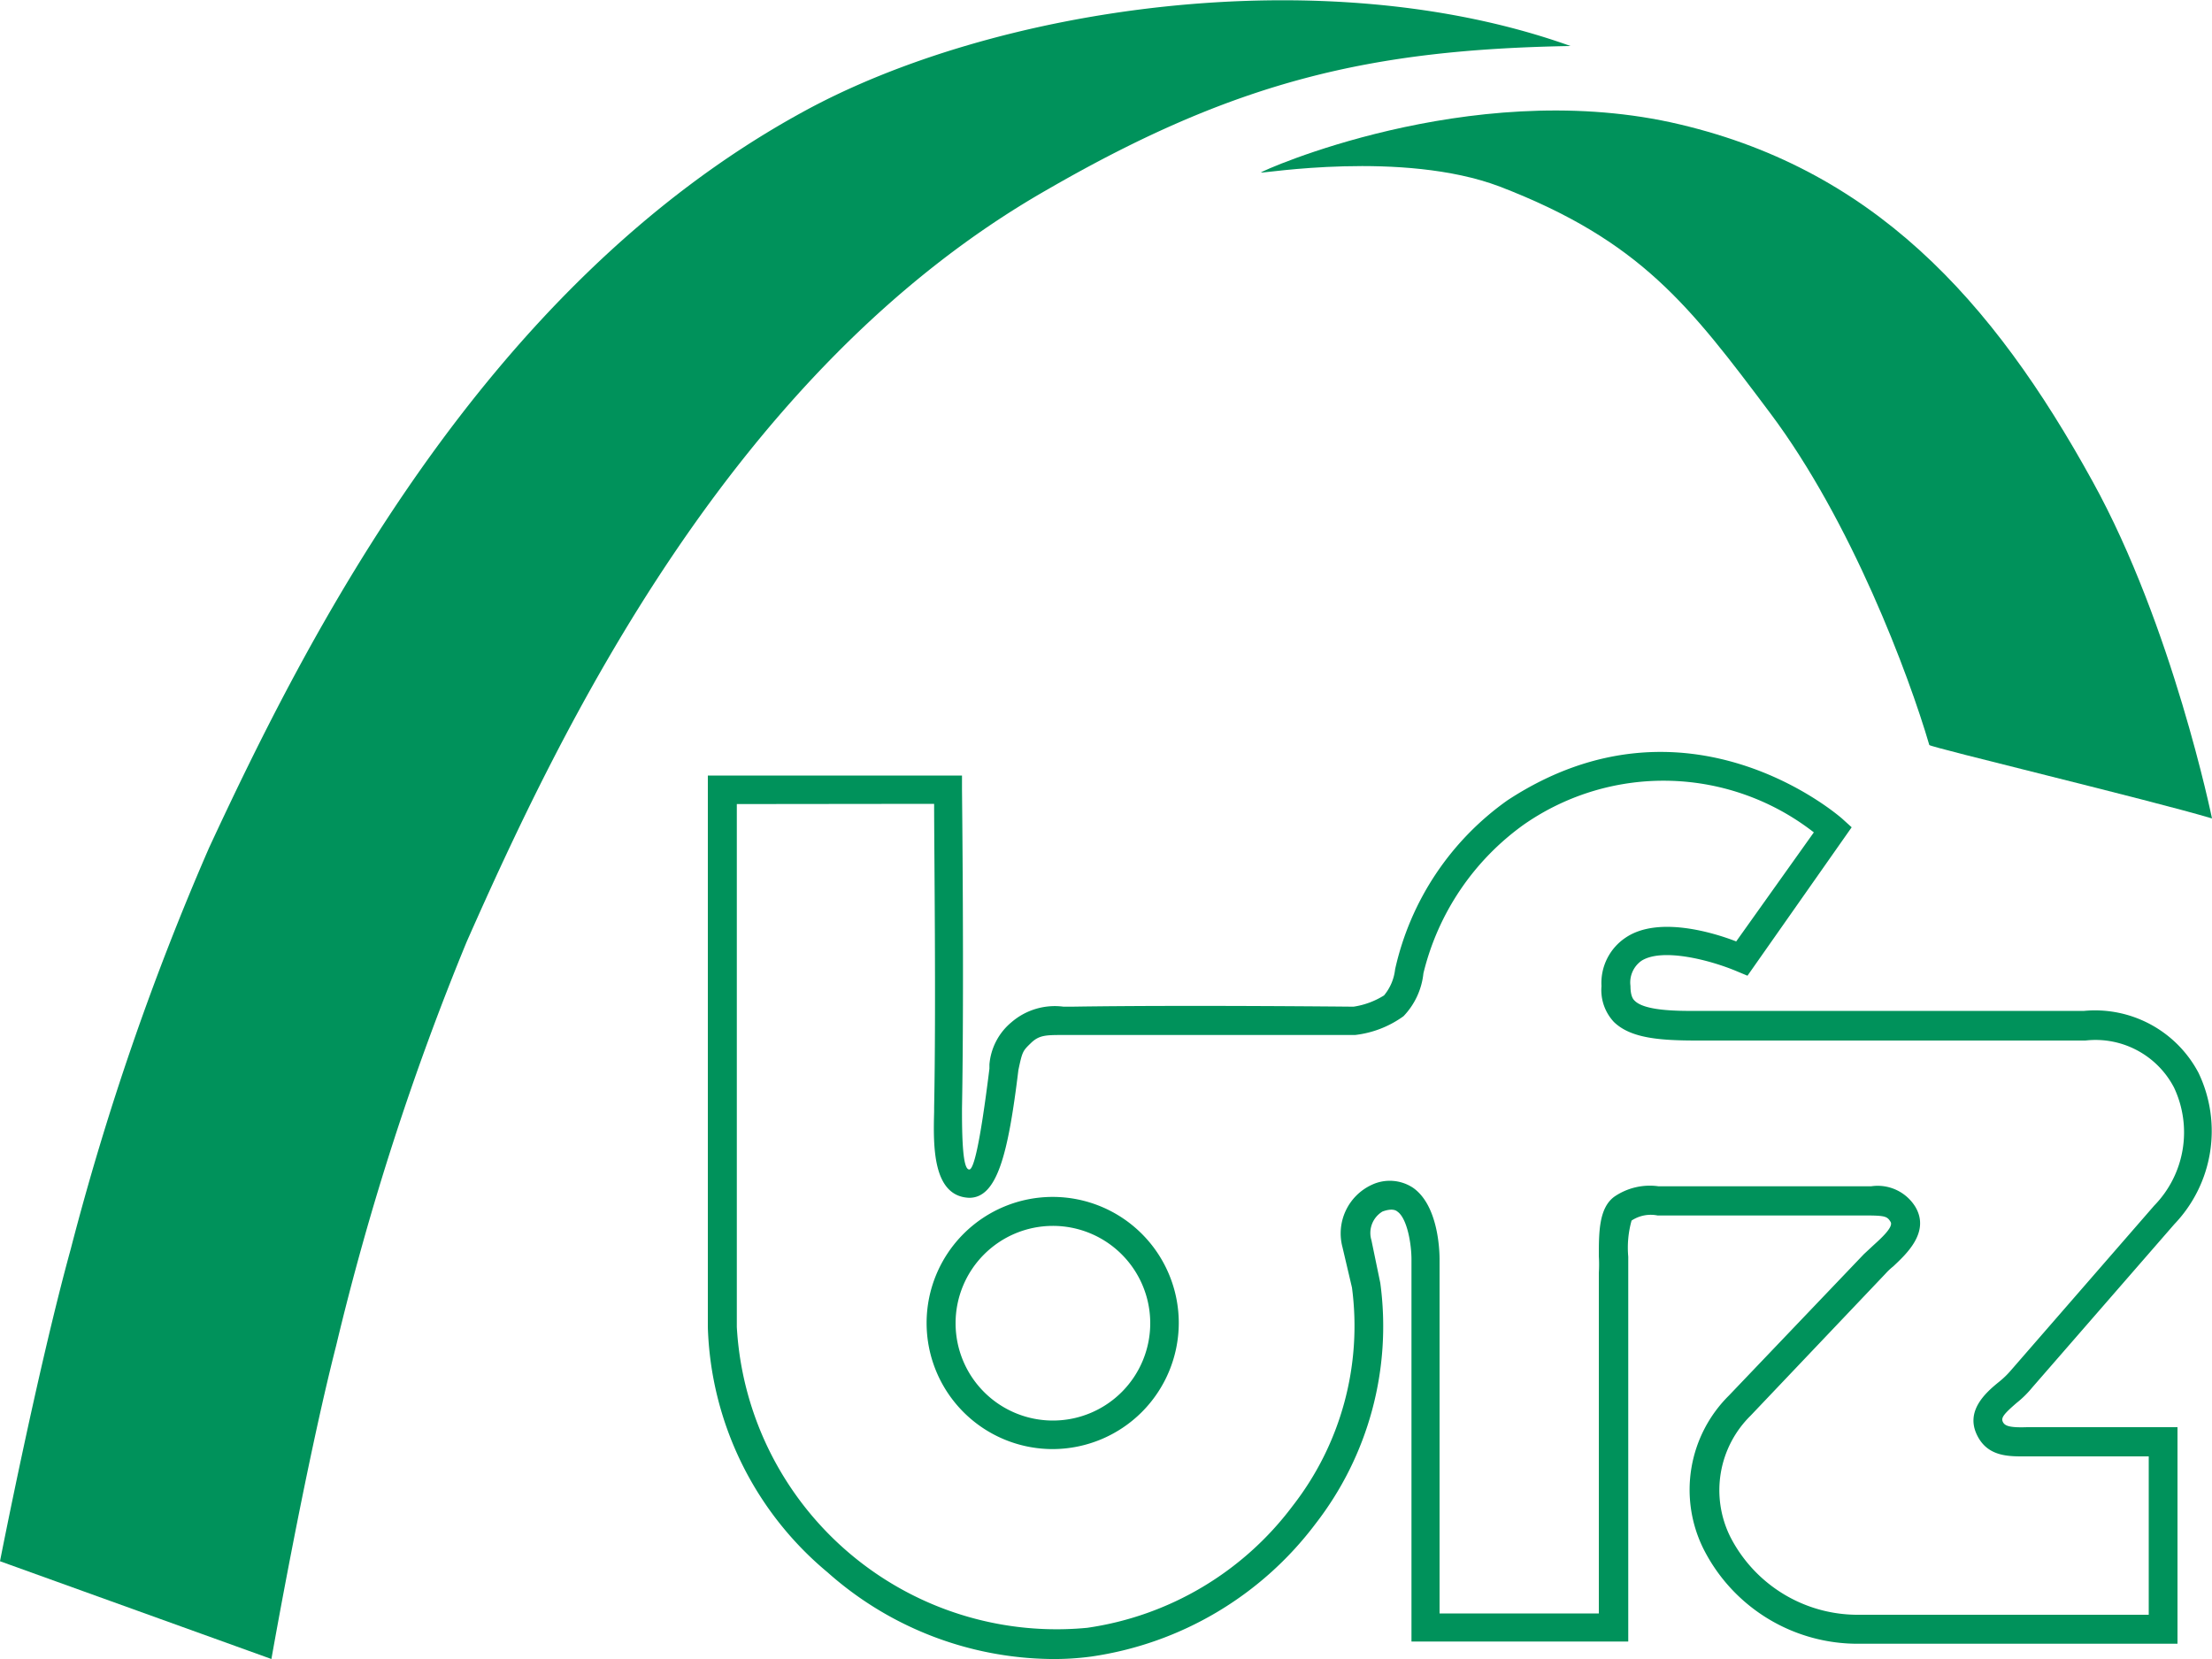
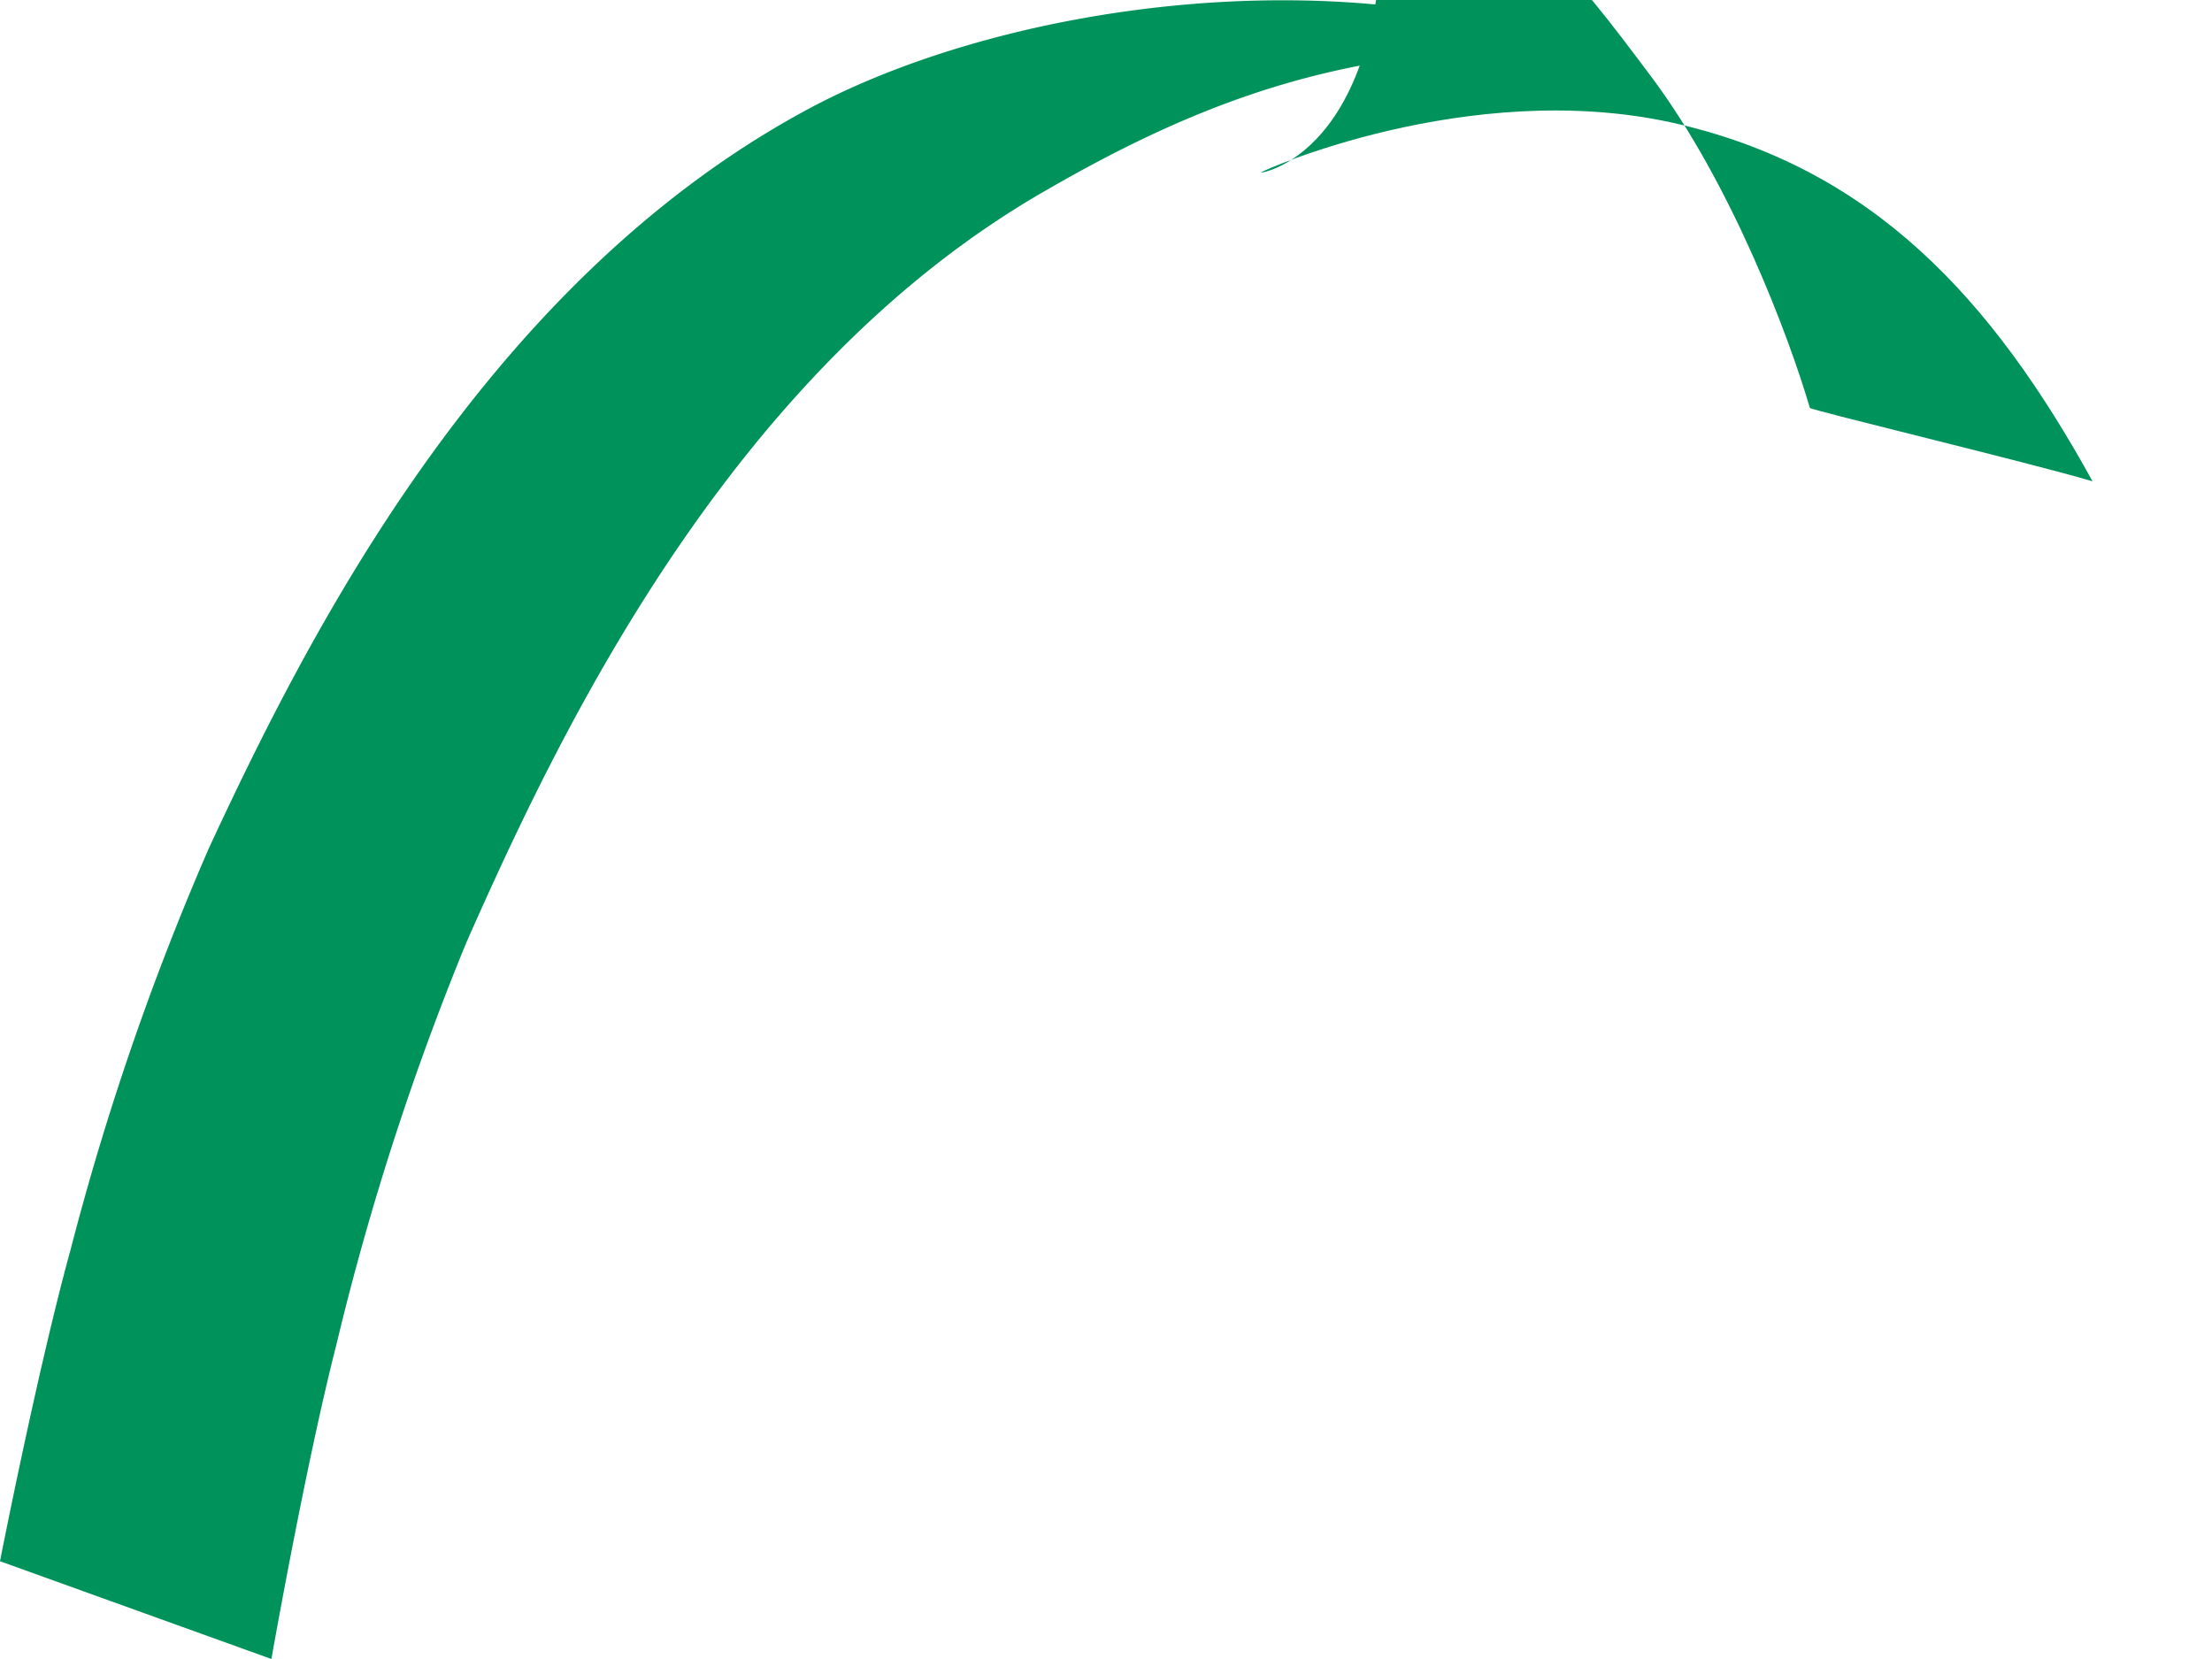
<svg xmlns="http://www.w3.org/2000/svg" id="bfzLogo" viewBox="0 0 100 75" width="100" height="75">
  <defs>
    <style>.cls-1{fill:#00925b;}</style>
  </defs>
-   <path class="cls-1" d="M47.49,75a15.46,15.46,0,0,1-10.08-3.92A15,15,0,0,1,32,60c0-8.12,0-24.29,0-24.29v-.65H43.49v.64c0,.09.1,8.84,0,14.4v.21c0,2.11.15,2.56.33,2.56s.46-.94.91-4.56l0-.19a2.78,2.78,0,0,1,1-1.91,3,3,0,0,1,2.35-.7h.36c5.07-.08,12.67,0,12.75,0A3.6,3.6,0,0,0,62.57,45a2.23,2.23,0,0,0,.5-1.18,12.75,12.75,0,0,1,5.08-7.64c8.14-5.34,15.06.77,15.13.83l.43.39L79,44.11l-.48-.2c-1.18-.5-3.38-1.08-4.32-.47a1.2,1.2,0,0,0-.49,1.13c0,.42.1.59.19.67.43.44,1.81.47,2.81.46H94.22a5.29,5.29,0,0,1,5.17,2.8,6.09,6.09,0,0,1-1.09,6.84l-6.43,7.39a4.58,4.58,0,0,1-.7.69c-.58.5-.71.67-.63.85s.27.28,1.1.25c.21,0,.44,0,.68,0,1.94,0,5.43,0,5.46,0h.66v9.79H84.06A7.8,7.8,0,0,1,77,70a6,6,0,0,1,1.16-6.91l6.1-6.39.43-.4c.34-.31.92-.83.78-1.06s-.23-.28-.91-.29H74.94a1.57,1.57,0,0,0-1.18.23,4.53,4.53,0,0,0-.15,1.63c0,.28,0,.56,0,.79V74.21h-9.8V56.94c0-.72-.2-1.87-.64-2.17-.06-.05-.23-.16-.67,0A1.13,1.13,0,0,0,62,56.07L62.4,58a14.56,14.56,0,0,1-2.93,10.89,15.45,15.45,0,0,1-10.14,6A12.55,12.55,0,0,1,47.49,75ZM33.31,36.35c0,3.09,0,16.49,0,23.64a14.48,14.48,0,0,0,15.84,13.6,14.12,14.12,0,0,0,9.28-5.5,13.23,13.23,0,0,0,2.69-9.88l-.43-1.83A2.42,2.42,0,0,1,62,53.57a1.91,1.91,0,0,1,1.87.12c1.15.79,1.21,2.84,1.21,3.25v16h7.2V57.54a6.23,6.23,0,0,0,0-.75c0-1.07,0-2.18.7-2.69a2.83,2.83,0,0,1,2-.47h9.61a2,2,0,0,1,2,.93c.68,1.15-.43,2.15-1,2.69a2.85,2.85,0,0,0-.35.33L79.14,64a4.73,4.73,0,0,0-.91,5.49A6.47,6.47,0,0,0,84.07,73H97.14V65.84c-1.12,0-3.4,0-4.86,0h-.6c-.81,0-1.83.06-2.32-1s.38-1.86,1-2.36a4,4,0,0,0,.55-.53l6.48-7.45a4.74,4.74,0,0,0,.89-5.34,4,4,0,0,0-4-2.12H76.71c-1.71,0-3-.11-3.75-.84a2.11,2.11,0,0,1-.56-1.62,2.46,2.46,0,0,1,1.09-2.19c1.47-1,4-.22,5,.17L82,37.63a11.05,11.05,0,0,0-13.1-.36A11.65,11.65,0,0,0,64.35,44a3.29,3.29,0,0,1-.9,1.94,4.63,4.63,0,0,1-2.19.85c-.12,0-3.89,0-7.87,0-1.7,0-3.43,0-4.94,0h-.38c-.77,0-1.09,0-1.46.36s-.39.37-.57,1.22c-.46,3.77-.95,5.78-2.22,5.78h0c-1.67-.06-1.63-2.36-1.59-3.89v-.2c.09-4.67,0-11.59,0-13.72ZM47.59,65.51a5.7,5.7,0,1,1,5.7-5.7A5.71,5.71,0,0,1,47.59,65.51Zm0-10.09A4.4,4.4,0,1,0,52,59.81,4.4,4.4,0,0,0,47.59,55.42Z" />
-   <path class="cls-1" d="M75.53,5.53c9.1,2,14.54,8,19.07,16.23C98.22,28.31,100,37,100,37c-2.82-.84-12.75-3.22-12.78-3.32-.93-3.18-3.53-10.12-7.19-15s-5.87-7.8-12.24-10.25C63.41,6.78,57,7.86,57,7.8s9.34-4.26,18.53-2.27" />
+   <path class="cls-1" d="M75.53,5.53c9.1,2,14.54,8,19.07,16.23c-2.82-.84-12.75-3.22-12.78-3.32-.93-3.18-3.53-10.12-7.19-15s-5.87-7.8-12.24-10.25C63.41,6.78,57,7.86,57,7.8s9.34-4.26,18.53-2.27" />
  <path class="cls-1" d="M71,2.08c-11.18-4-26.1-1.76-34.74,3C21.8,13,13.82,28.92,9.45,38.33A121.93,121.93,0,0,0,3.2,56.46C1.7,61.9,0,70.58,0,70.58L12.27,75s1.53-8.71,2.93-14.18a122.93,122.93,0,0,1,5.9-18.25c4.2-9.49,11.94-25.84,26.25-34C55.9,3.63,62,2.24,71,2.08" />
</svg>